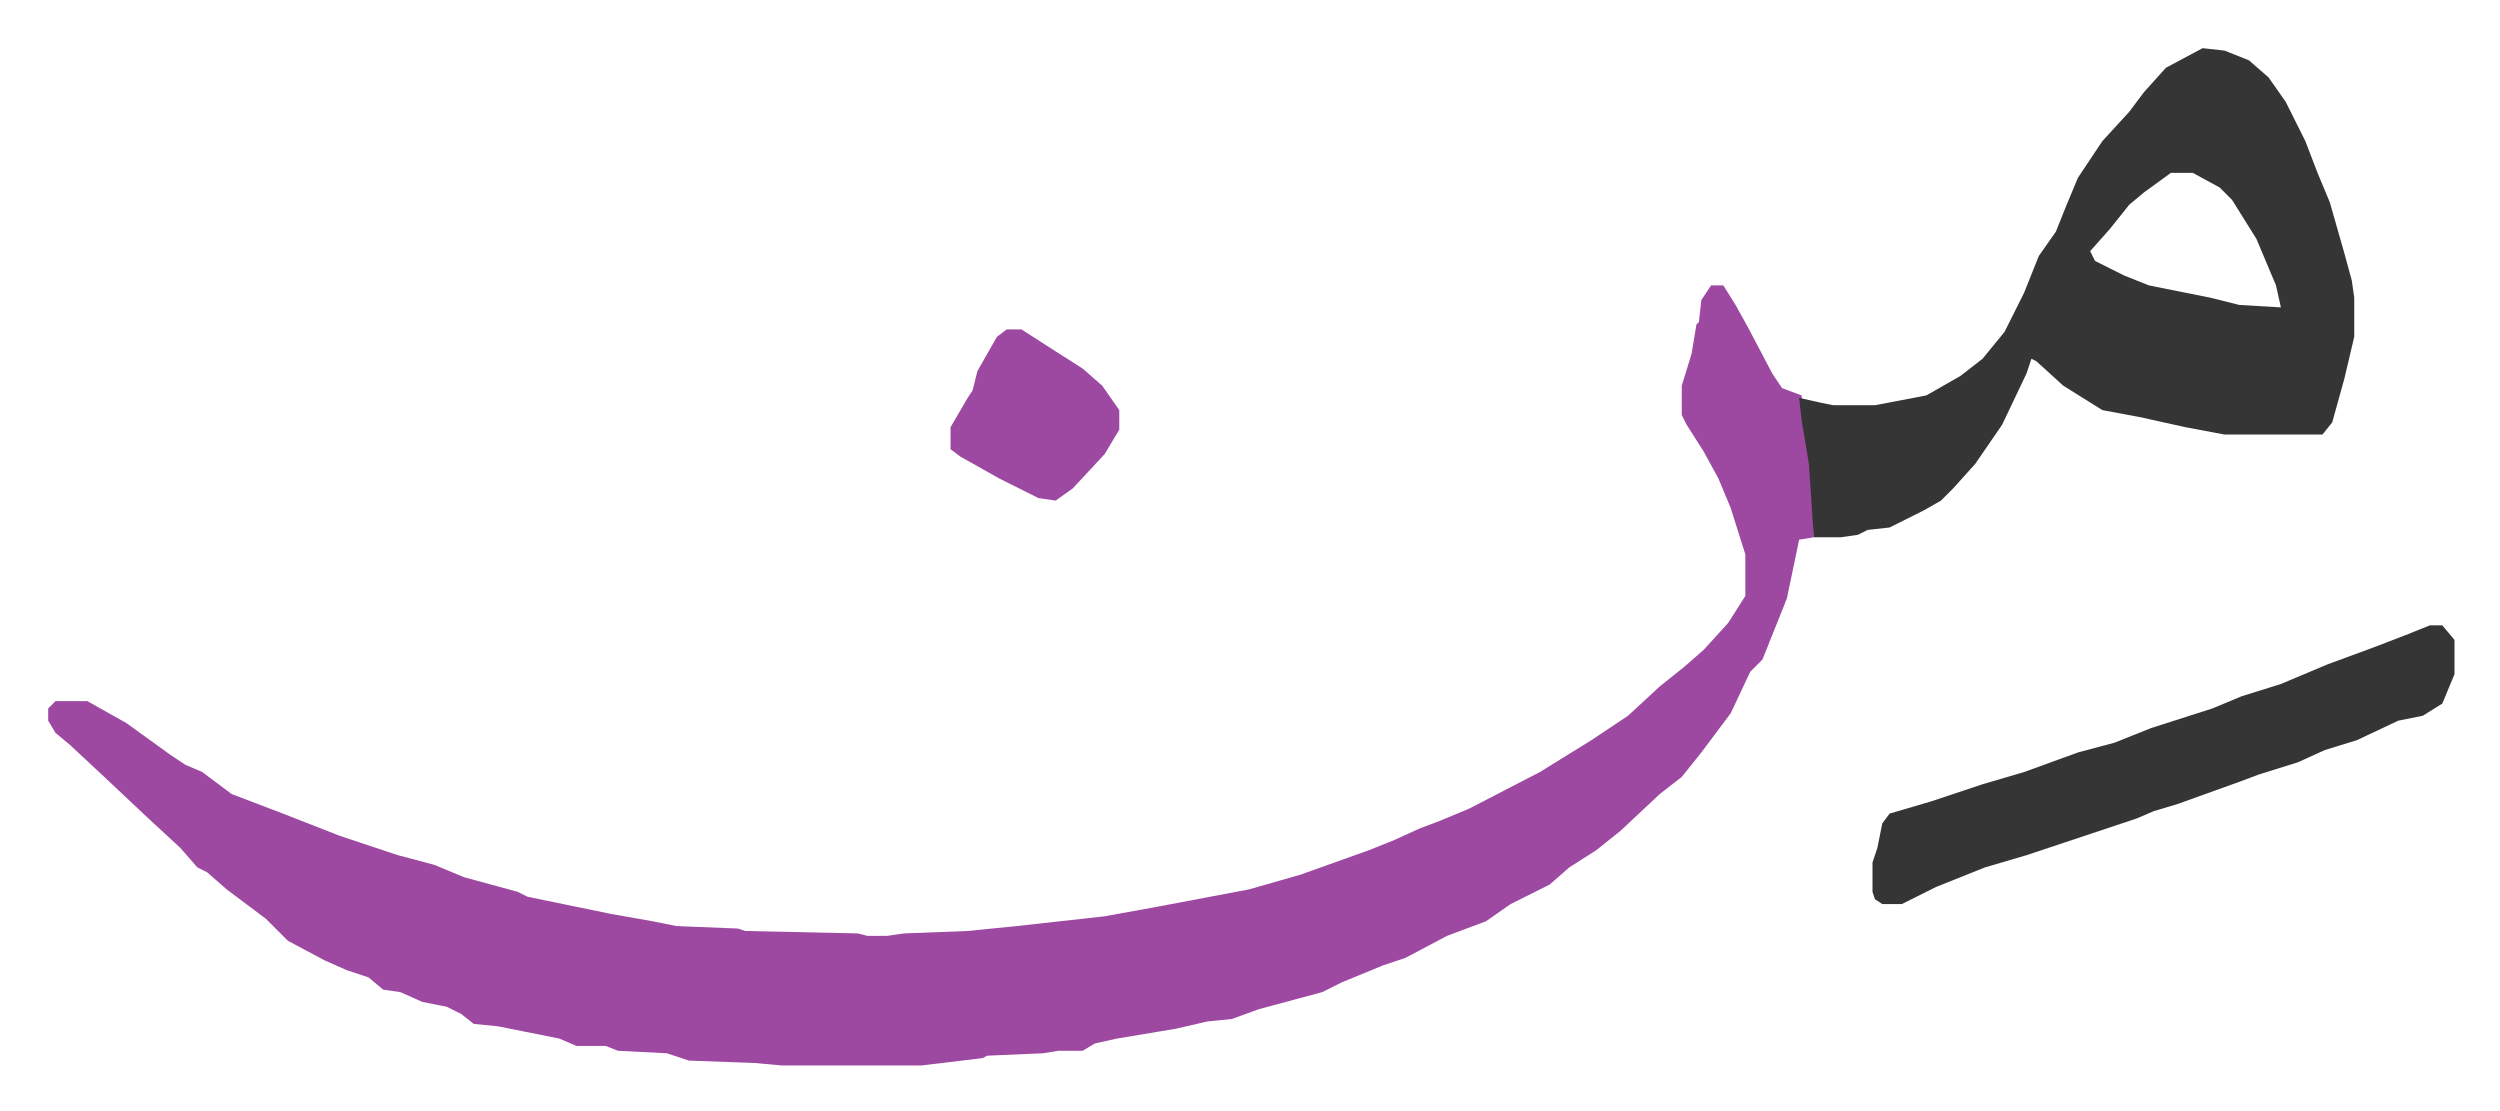
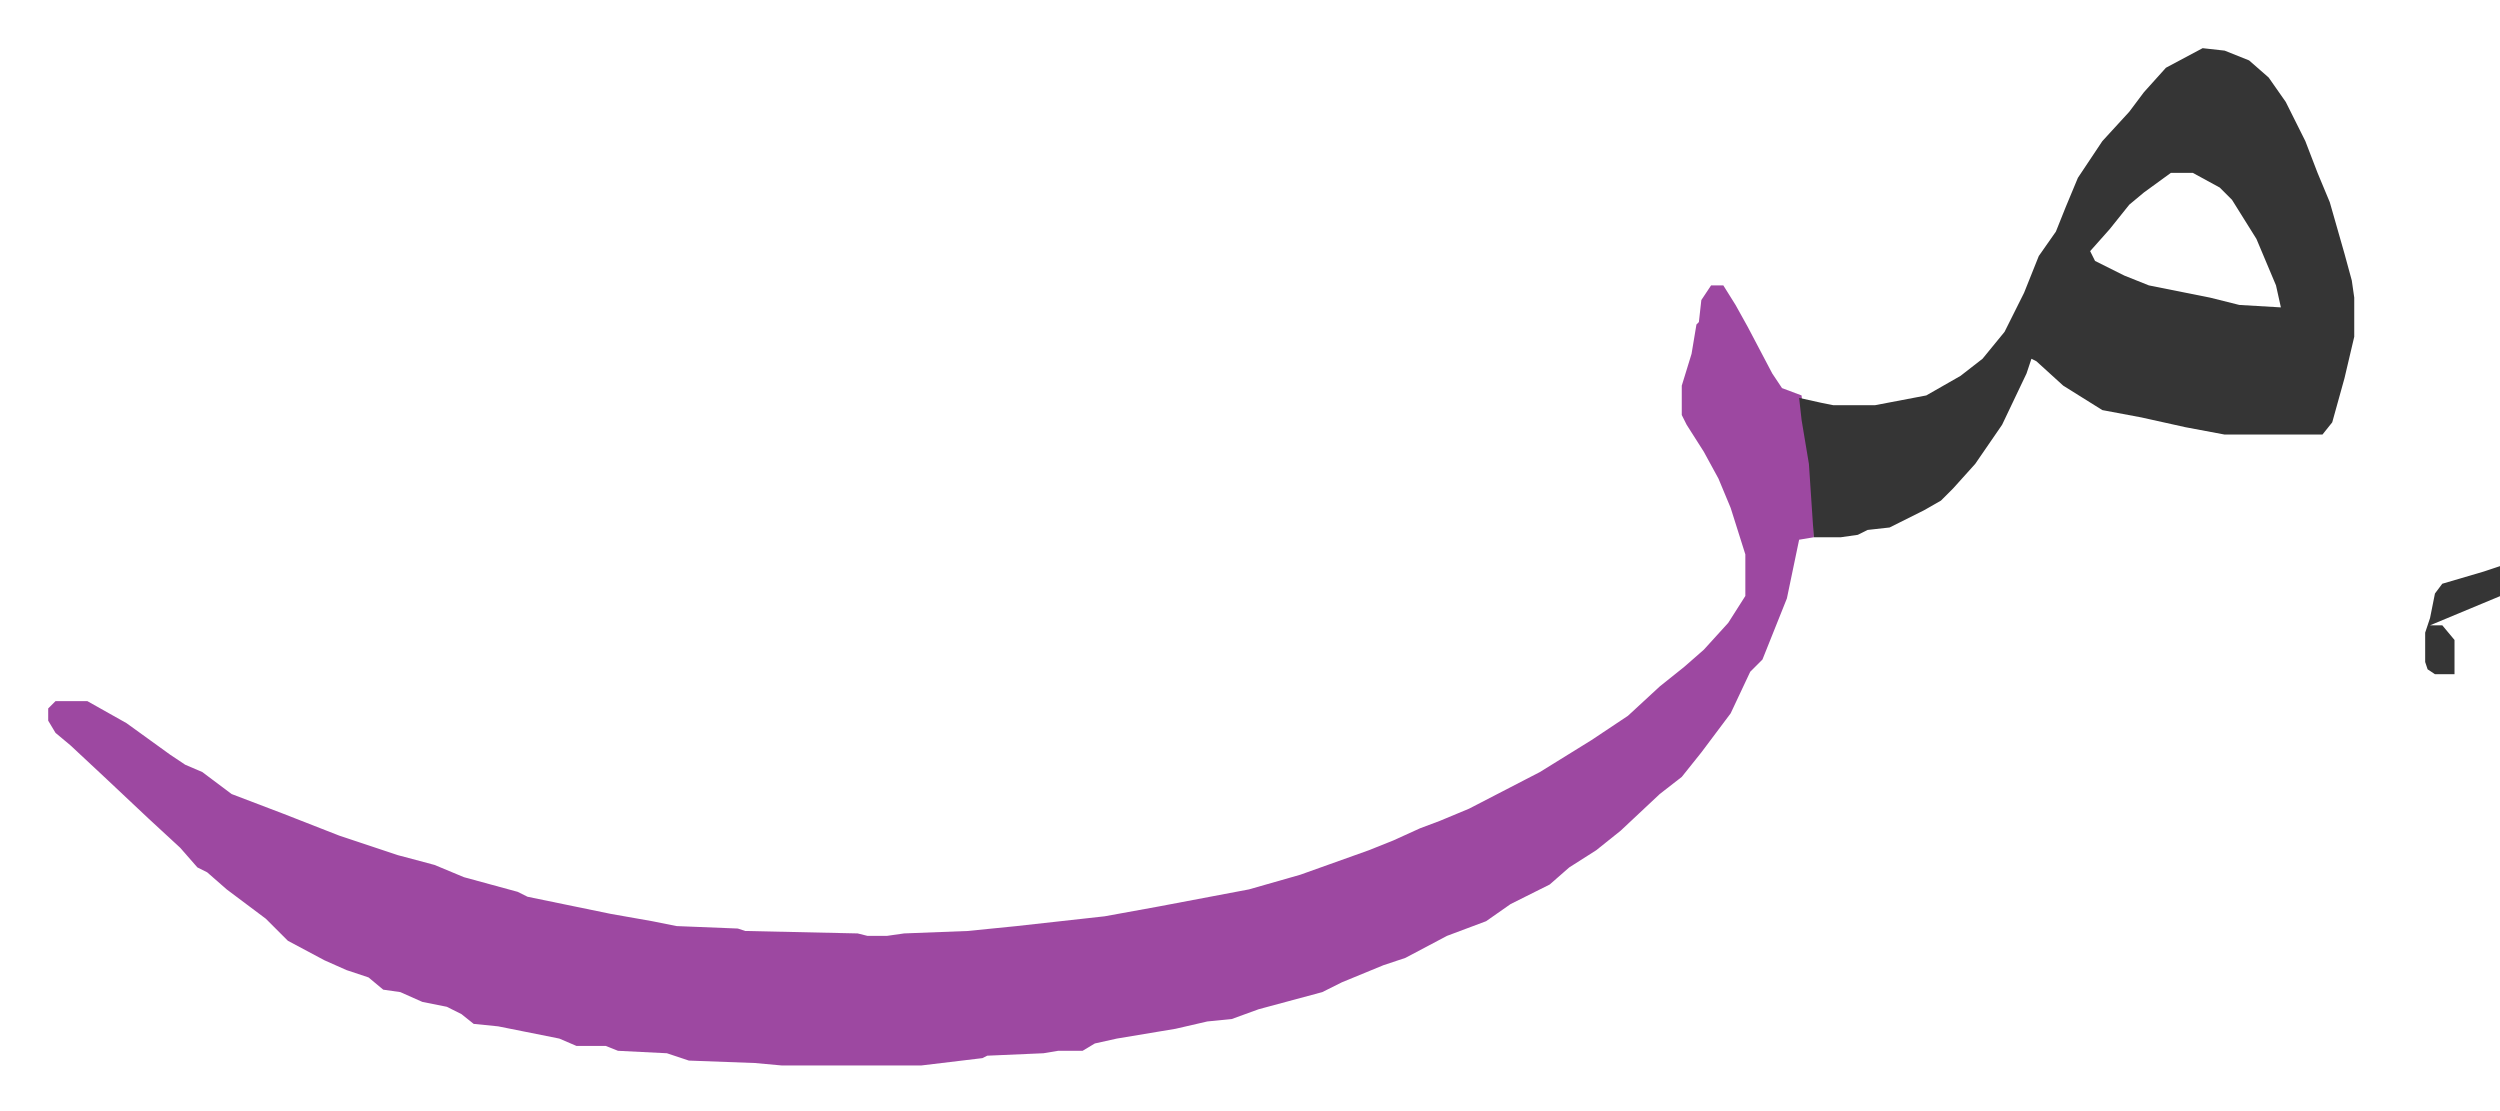
<svg xmlns="http://www.w3.org/2000/svg" viewBox="-19.7 676.3 1022.3 454.3">
  <path fill="#9d48a1" id="rule_ikhfa" d="M680 793h5l5 8 5 9 10 19 4 6 8 3 1 10 3 18 1 12v18l-6 1-5 24-6 15-4 10-5 5-8 17-12 16-8 10-9 7-16 15-10 8-11 7-8 7-16 8-10 7-16 6-17 9-9 3-17 7-8 4-26 7-11 4-10 1-13 3-24 4-9 2-5 3h-10l-6 1-23 1-2 1-25 3h-57l-11-1-27-1-9-3-20-1-5-2h-12l-7-3-15-3-10-2-10-1-5-4-6-3-10-2-9-4-7-1-6-5-9-3-9-4-15-8-9-9-16-12-8-7-4-2-7-8-13-12-17-16-15-14-6-5-3-5v-5l3-3h13l16 9 18 13 6 4 7 3 12 9 21 8 23 9 9 3 15 5 15 4 12 5 22 6 4 2 34 7 17 3 10 2 25 1 3 1 46 1 4 1h8l7-1 26-1 20-2 36-4 22-4 37-7 21-6 28-10 10-4 11-5 8-3 12-5 29-15 21-13 15-10 13-12 10-8 8-7 10-11 7-11v-17l-6-19-5-12-6-11-7-11-2-4v-12l4-13 2-12 1-1 1-9z" />
-   <path fill="#353535" id="rule_normal" d="m881 696 9 1 10 4 8 7 7 10 8 16 5 13 5 12 6 21 3 11 1 7v16l-4 17-5 18-4 5h-40l-16-3-18-4-16-3-16-10-11-10-2-1-2 6-10 21-11 16-9 10-5 5-7 4-14 7-9 1-4 2-7 1h-11l-2-30-3-18-1-9 9 2 5 1h17l21-4 14-8 9-7 9-11 8-16 6-15 7-10 4-10 5-12 10-15 11-12 6-8 9-10zm-13 51-11 8-6 5-8 10-8 9 2 4 12 6 10 4 25 5 12 3 17 1-2-9-8-19-10-16-5-5-11-6zm106 185h5l5 6v14l-5 12-8 5-10 2-17 8-13 4-11 5-16 5-8 3-25 9-10 3-7 3-30 10-15 5-17 5-20 8-14 7h-8l-3-2-1-3v-12l2-6 2-10 3-4 17-5 21-7 17-5 22-8 15-4 15-6 25-8 12-5 16-5 19-8 19-7 13-5z" />
-   <path fill="#9d48a1" id="rule_ikhfa" d="M392 811h6l14 9 11 7 8 7 7 10v8l-6 10-13 14-7 5-7-1-16-8-16-9-4-3v-9l7-12 2-3 2-8 8-14z" />
+   <path fill="#353535" id="rule_normal" d="m881 696 9 1 10 4 8 7 7 10 8 16 5 13 5 12 6 21 3 11 1 7v16l-4 17-5 18-4 5h-40l-16-3-18-4-16-3-16-10-11-10-2-1-2 6-10 21-11 16-9 10-5 5-7 4-14 7-9 1-4 2-7 1h-11l-2-30-3-18-1-9 9 2 5 1h17l21-4 14-8 9-7 9-11 8-16 6-15 7-10 4-10 5-12 10-15 11-12 6-8 9-10zm-13 51-11 8-6 5-8 10-8 9 2 4 12 6 10 4 25 5 12 3 17 1-2-9-8-19-10-16-5-5-11-6zm106 185h5l5 6v14h-8l-3-2-1-3v-12l2-6 2-10 3-4 17-5 21-7 17-5 22-8 15-4 15-6 25-8 12-5 16-5 19-8 19-7 13-5z" />
</svg>